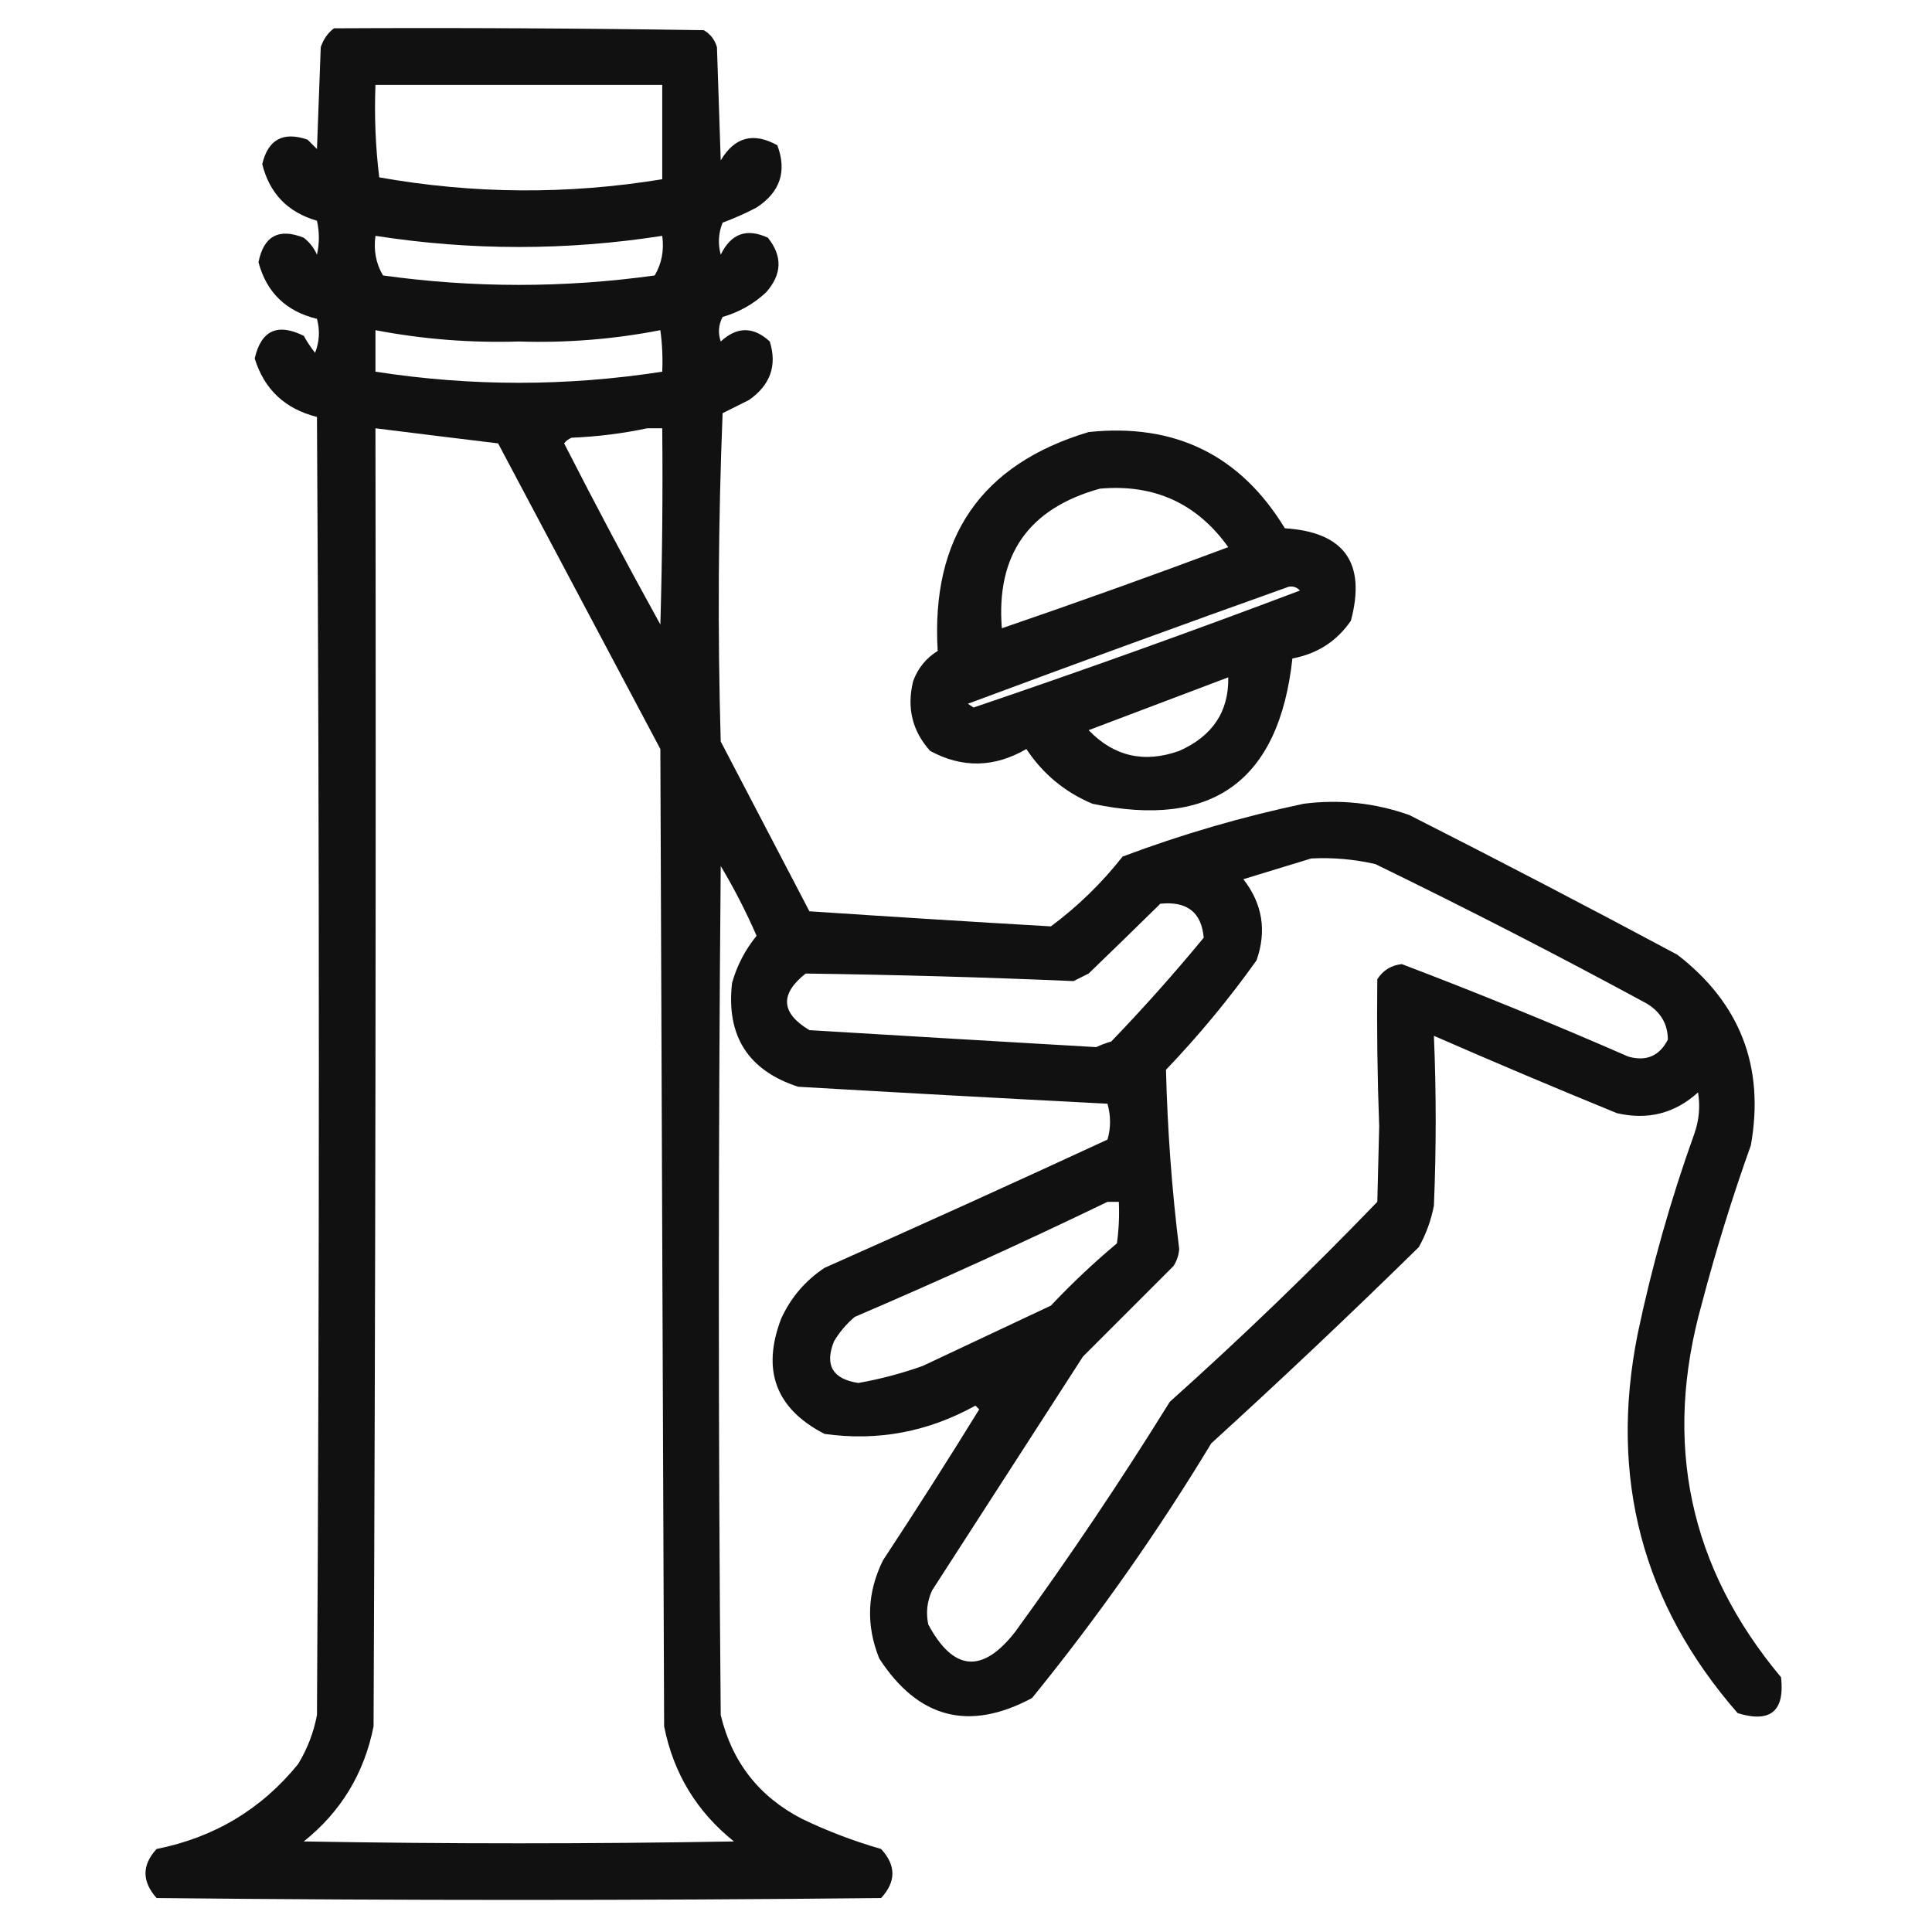
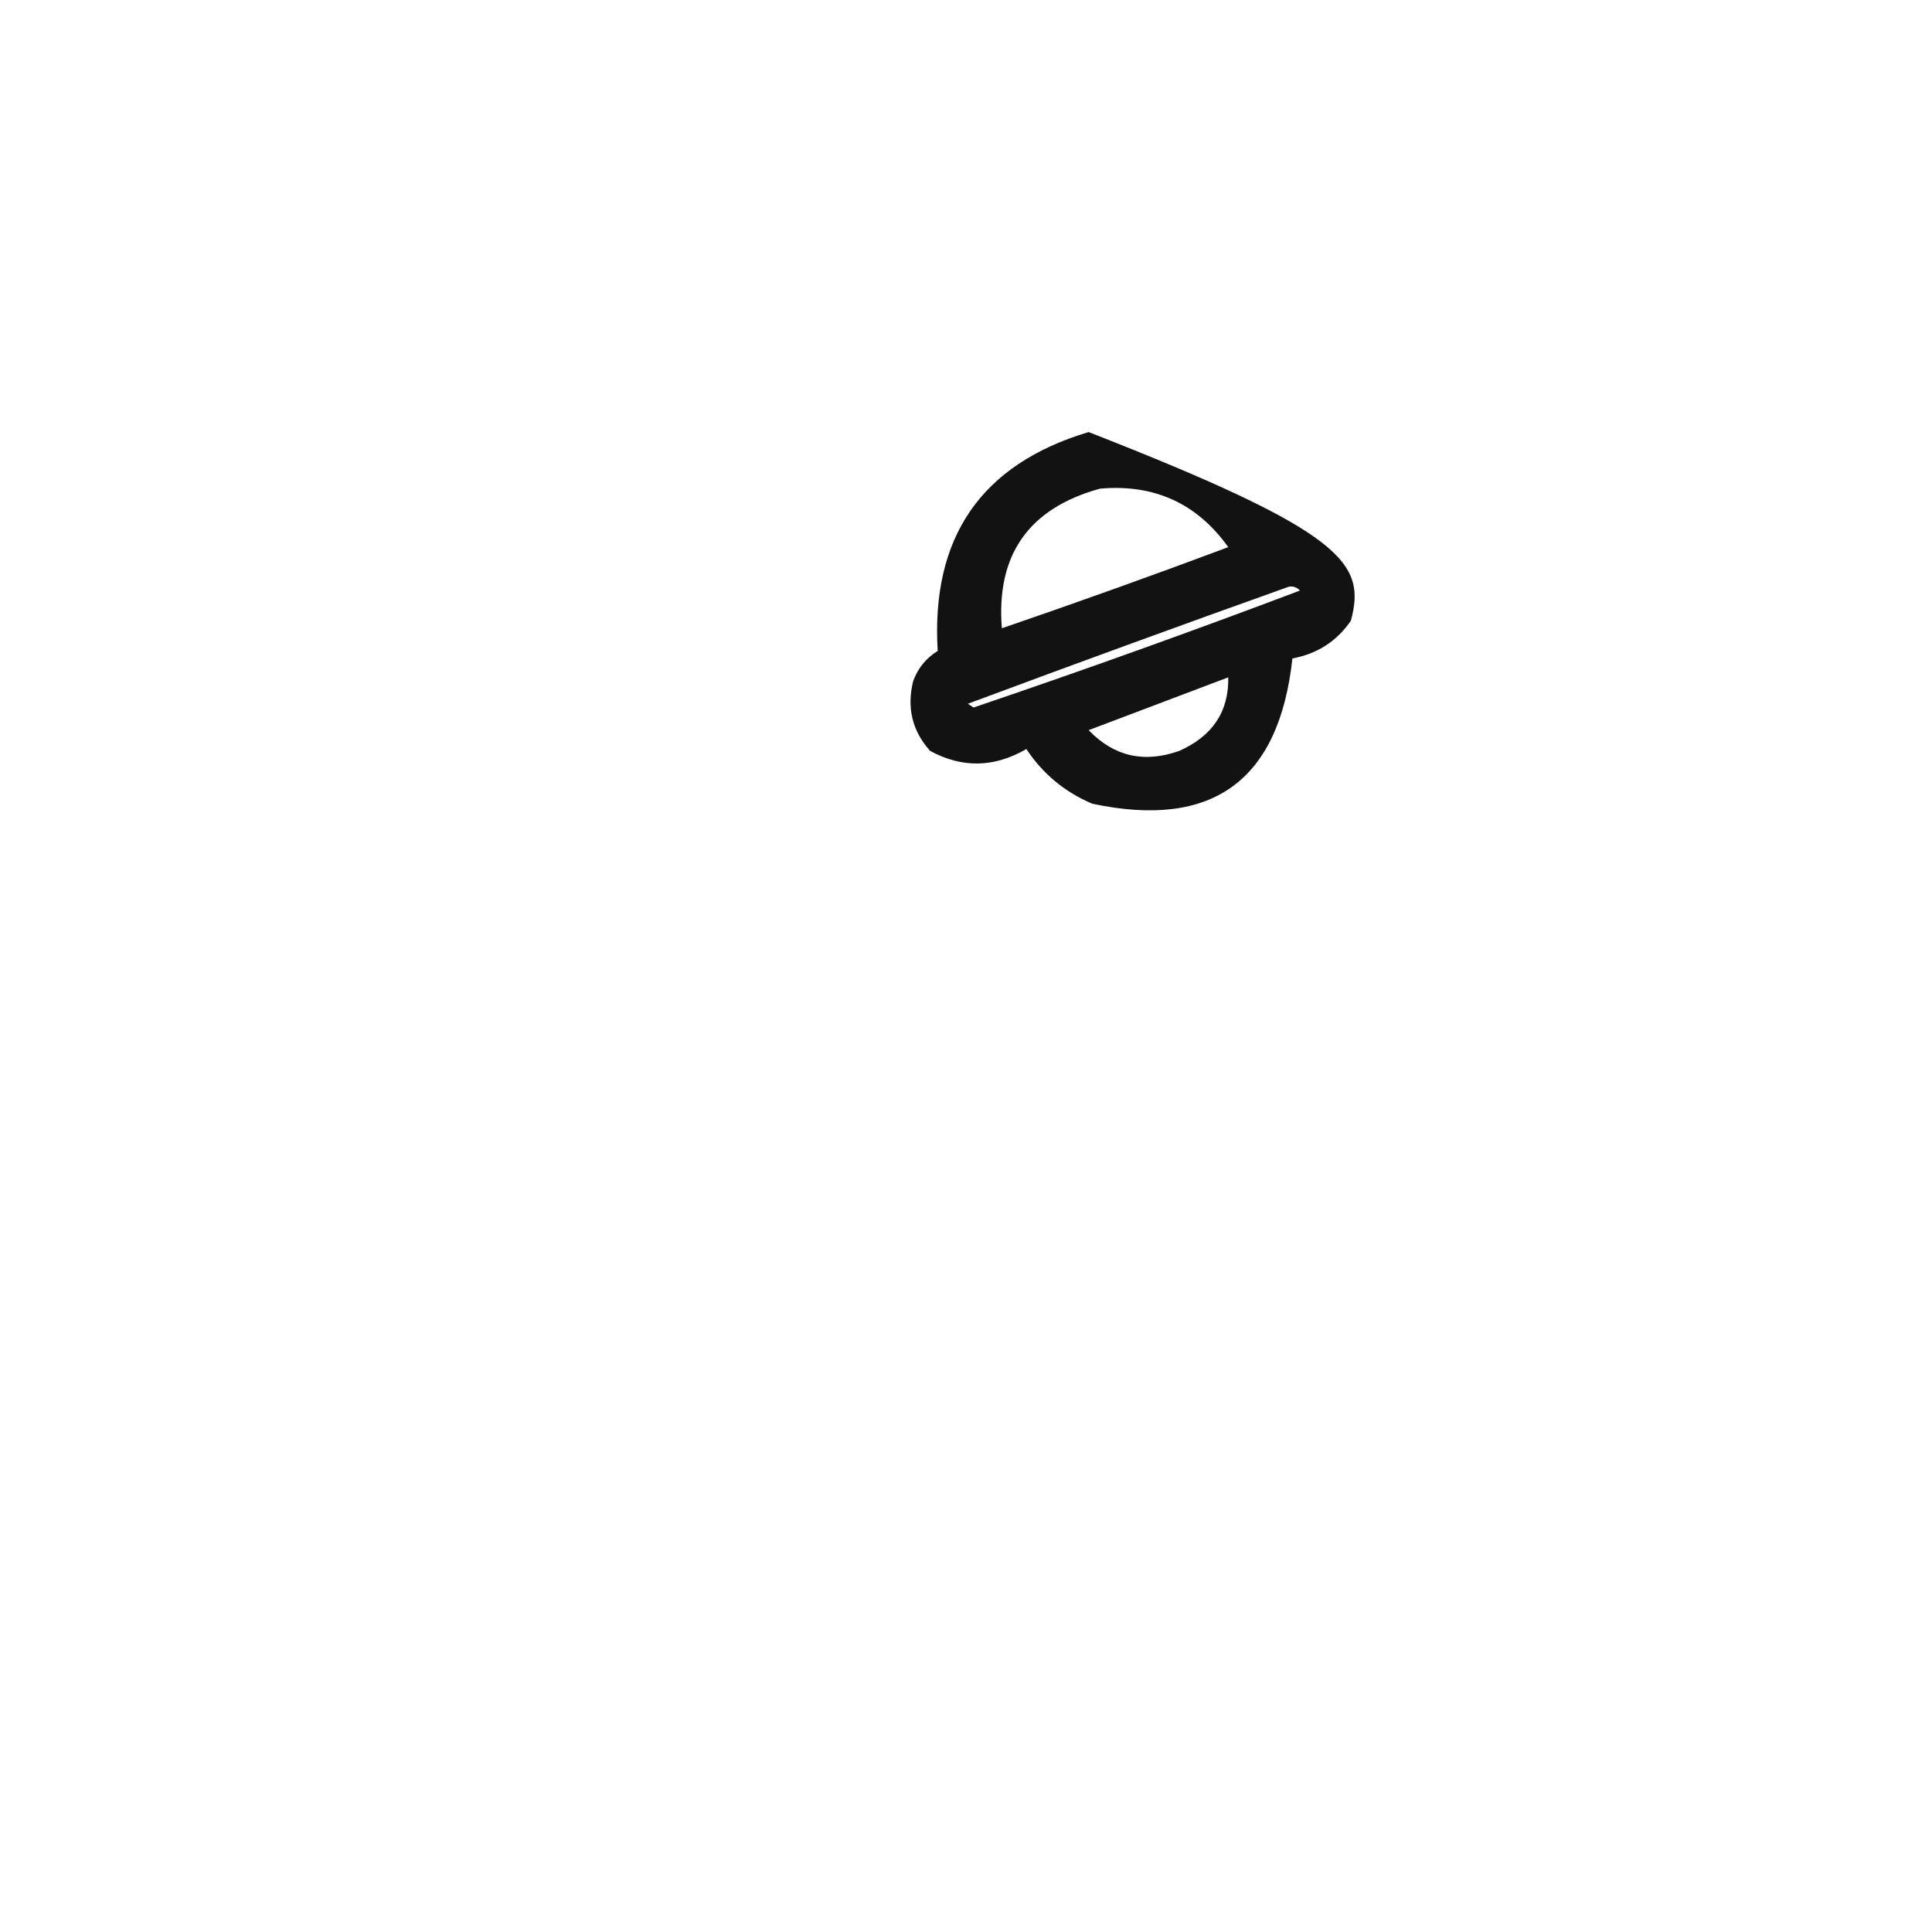
<svg xmlns="http://www.w3.org/2000/svg" width="512px" height="512px" style="shape-rendering:geometricPrecision; text-rendering:geometricPrecision; image-rendering:optimizeQuality; fill-rule:evenodd; clip-rule:evenodd">
  <g>
-     <path style="opacity:0.932" fill="#000000" d="M 88.5,7.5 C 121.168,7.333 153.835,7.5 186.5,8C 188.259,9.008 189.426,10.508 190,12.5C 190.333,22.5 190.667,32.5 191,42.5C 194.676,36.306 199.676,34.973 206,38.5C 208.594,45.386 206.76,50.886 200.5,55C 197.583,56.528 194.583,57.861 191.5,59C 190.39,61.737 190.223,64.571 191,67.5C 193.718,61.889 197.884,60.389 203.5,63C 207.417,67.887 207.251,72.72 203,77.5C 199.703,80.567 195.869,82.733 191.5,84C 190.409,86.064 190.242,88.231 191,90.5C 195.333,86.5 199.667,86.5 204,90.5C 205.984,96.875 204.151,102.042 198.5,106C 196.167,107.167 193.833,108.333 191.5,109.5C 190.333,138.494 190.167,167.494 191,196.5C 198.833,211.5 206.667,226.5 214.5,241.5C 235.855,242.929 257.189,244.263 278.5,245.5C 285.648,240.186 291.981,234.019 297.5,227C 313.118,221.128 329.118,216.462 345.5,213C 355.087,211.779 364.421,212.779 373.5,216C 397.324,228.078 420.991,240.412 444.5,253C 461.185,265.874 467.685,282.707 464,303.5C 459.061,317.318 454.727,331.318 451,345.5C 440.64,382.377 447.64,415.377 472,444.5C 473.005,453.494 469.172,456.661 460.5,454C 435.217,425.046 426.384,391.546 434,353.5C 437.78,335.493 442.78,317.827 449,300.5C 450.277,296.903 450.61,293.236 450,289.5C 443.861,295.064 436.694,296.897 428.5,295C 412.235,288.357 396.068,281.524 380,274.5C 380.632,289.421 380.632,304.421 380,319.5C 379.261,323.385 377.927,327.052 376,330.5C 357.969,348.199 339.636,365.532 321,382.5C 306.723,406.108 290.889,428.608 273.5,450C 256.829,458.93 243.329,455.43 233,439.5C 229.457,430.683 229.79,422.016 234,413.5C 242.697,400.301 251.197,386.967 259.5,373.5C 259.167,373.167 258.833,372.833 258.5,372.5C 245.925,379.482 232.592,381.982 218.5,380C 205.622,373.356 201.788,363.19 207,349.5C 209.55,343.897 213.383,339.397 218.5,336C 243.584,324.86 268.584,313.527 293.5,302C 294.395,298.905 294.395,295.738 293.5,292.5C 266.171,291.091 238.837,289.591 211.5,288C 198.24,283.663 192.407,274.496 194,260.5C 195.309,255.866 197.476,251.699 200.5,248C 197.724,241.614 194.557,235.448 191,229.5C 190.333,304.5 190.333,379.5 191,454.5C 193.975,466.954 201.142,476.121 212.5,482C 219.266,485.256 226.266,487.922 233.5,490C 237.5,494.333 237.5,498.667 233.5,503C 169.5,503.667 105.5,503.667 41.5,503C 37.577,498.594 37.577,494.261 41.5,490C 56.813,486.937 69.313,479.437 79,467.5C 81.455,463.469 83.121,459.136 84,454.5C 84.667,339.833 84.667,225.167 84,110.5C 75.524,108.354 70.024,103.187 67.5,95C 69.203,87.549 73.536,85.549 80.5,89C 81.376,90.586 82.376,92.086 83.5,93.5C 84.655,90.554 84.821,87.554 84,84.5C 75.809,82.511 70.643,77.511 68.5,69.5C 69.884,62.537 73.884,60.37 80.5,63C 82.049,64.214 83.216,65.714 84,67.5C 84.667,64.5 84.667,61.5 84,58.5C 76.261,56.262 71.428,51.262 69.5,43.5C 71.039,36.956 75.039,34.789 81.5,37C 82.333,37.833 83.167,38.667 84,39.5C 84.333,30.5 84.667,21.5 85,12.5C 85.697,10.416 86.864,8.749 88.5,7.5 Z M 99.5,22.5 C 124.833,22.5 150.167,22.5 175.5,22.5C 175.5,30.833 175.5,39.167 175.5,47.5C 150.476,51.602 125.476,51.436 100.5,47C 99.517,38.919 99.184,30.752 99.5,22.5 Z M 99.5,62.5 C 124.845,66.441 150.178,66.441 175.5,62.5C 176.029,66.351 175.362,69.851 173.5,73C 149.5,76.333 125.5,76.333 101.5,73C 99.638,69.851 98.971,66.351 99.5,62.5 Z M 99.5,87.5 C 112,89.896 124.666,90.896 137.5,90.5C 150.168,90.904 162.668,89.904 175,87.5C 175.499,91.152 175.665,94.818 175.5,98.5C 150.156,102.427 124.823,102.427 99.5,98.5C 99.5,94.833 99.5,91.167 99.5,87.5 Z M 99.5,113.5 C 110.357,114.862 121.19,116.195 132,117.5C 146.333,144.5 160.667,171.5 175,198.5C 175.333,284.833 175.667,371.167 176,457.5C 178.467,469.939 184.634,480.105 194.5,488C 156.5,488.667 118.5,488.667 80.5,488C 90.356,480.131 96.522,469.964 99,457.5C 99.5,342.834 99.667,228.167 99.5,113.5 Z M 171.5,113.5 C 172.833,113.5 174.167,113.5 175.5,113.5C 175.667,130.837 175.5,148.17 175,165.5C 166.245,149.659 157.745,133.659 149.5,117.5C 150.025,116.808 150.692,116.308 151.5,116C 158.38,115.71 165.046,114.877 171.5,113.5 Z M 347.5,227.5 C 353.245,227.211 358.912,227.711 364.5,229C 388.782,240.807 412.782,253.141 436.5,266C 440.152,268.274 441.985,271.441 442,275.5C 439.774,279.861 436.274,281.361 431.5,280C 411.678,271.339 391.678,263.172 371.5,255.5C 368.705,255.792 366.538,257.125 365,259.5C 364.85,272.495 365.016,285.495 365.5,298.5C 365.333,305.167 365.167,311.833 365,318.5C 347.354,336.812 329.02,354.478 310,371.5C 297.077,392.351 283.41,412.684 269,432.5C 260.33,443.584 252.663,442.917 246,430.5C 245.348,427.406 245.682,424.406 247,421.5C 260.333,400.833 273.667,380.167 287,359.5C 295,351.5 303,343.5 311,335.5C 311.875,334.127 312.375,332.627 312.5,331C 310.549,315.206 309.382,299.373 309,283.5C 317.716,274.386 325.716,264.72 333,254.5C 335.735,246.659 334.568,239.493 329.5,233C 335.618,231.143 341.618,229.31 347.5,227.5 Z M 307.5,239.5 C 314.577,238.77 318.41,241.77 319,248.5C 311.204,257.964 303.038,267.131 294.5,276C 293.128,276.402 291.795,276.902 290.5,277.5C 265.193,276.031 239.86,274.531 214.5,273C 206.948,268.465 206.615,263.465 213.5,258C 237.188,258.319 260.854,258.985 284.5,260C 285.833,259.333 287.167,258.667 288.5,258C 294.908,251.818 301.242,245.651 307.5,239.5 Z M 293.5,318.5 C 294.5,318.5 295.5,318.5 296.5,318.5C 296.665,322.182 296.499,325.848 296,329.5C 289.865,334.634 284.031,340.134 278.5,346C 267.167,351.333 255.833,356.667 244.5,362C 238.958,363.969 233.292,365.469 227.5,366.5C 220.663,365.486 218.497,361.819 221,355.5C 222.458,353.04 224.291,350.873 226.5,349C 249.146,339.295 271.479,329.128 293.5,318.5 Z" />
-   </g>
+     </g>
  <g>
-     <path style="opacity:0.926" fill="#000000" d="M 288.5,114.5 C 311.362,112.099 328.696,120.599 340.5,140C 356.257,141.002 362.09,149.168 358,164.5C 354.277,169.927 349.11,173.26 342.5,174.5C 338.973,206.922 321.306,219.755 289.5,213C 282.204,209.935 276.371,205.102 272,198.5C 263.495,203.441 254.995,203.607 246.5,199C 241.755,193.731 240.255,187.564 242,180.5C 243.25,177.084 245.417,174.417 248.5,172.5C 246.694,142.364 260.027,123.03 288.5,114.5 Z M 291.5,129.5 C 305.869,128.225 317.203,133.392 325.5,145C 305.608,152.445 285.608,159.612 265.5,166.5C 263.952,147.04 272.618,134.707 291.5,129.5 Z M 341.5,155.5 C 342.675,155.281 343.675,155.614 344.5,156.5C 315.89,167.316 287.057,177.649 258,187.5C 257.5,187.167 257,186.833 256.5,186.5C 284.822,175.95 313.155,165.617 341.5,155.5 Z M 325.5,179.5 C 325.675,188.575 321.342,195.075 312.5,199C 303.202,202.304 295.202,200.471 288.5,193.5C 300.923,188.807 313.256,184.141 325.5,179.5 Z" />
+     <path style="opacity:0.926" fill="#000000" d="M 288.5,114.5 C 356.257,141.002 362.09,149.168 358,164.5C 354.277,169.927 349.11,173.26 342.5,174.5C 338.973,206.922 321.306,219.755 289.5,213C 282.204,209.935 276.371,205.102 272,198.5C 263.495,203.441 254.995,203.607 246.5,199C 241.755,193.731 240.255,187.564 242,180.5C 243.25,177.084 245.417,174.417 248.5,172.5C 246.694,142.364 260.027,123.03 288.5,114.5 Z M 291.5,129.5 C 305.869,128.225 317.203,133.392 325.5,145C 305.608,152.445 285.608,159.612 265.5,166.5C 263.952,147.04 272.618,134.707 291.5,129.5 Z M 341.5,155.5 C 342.675,155.281 343.675,155.614 344.5,156.5C 315.89,167.316 287.057,177.649 258,187.5C 257.5,187.167 257,186.833 256.5,186.5C 284.822,175.95 313.155,165.617 341.5,155.5 Z M 325.5,179.5 C 325.675,188.575 321.342,195.075 312.5,199C 303.202,202.304 295.202,200.471 288.5,193.5C 300.923,188.807 313.256,184.141 325.5,179.5 Z" />
  </g>
</svg>